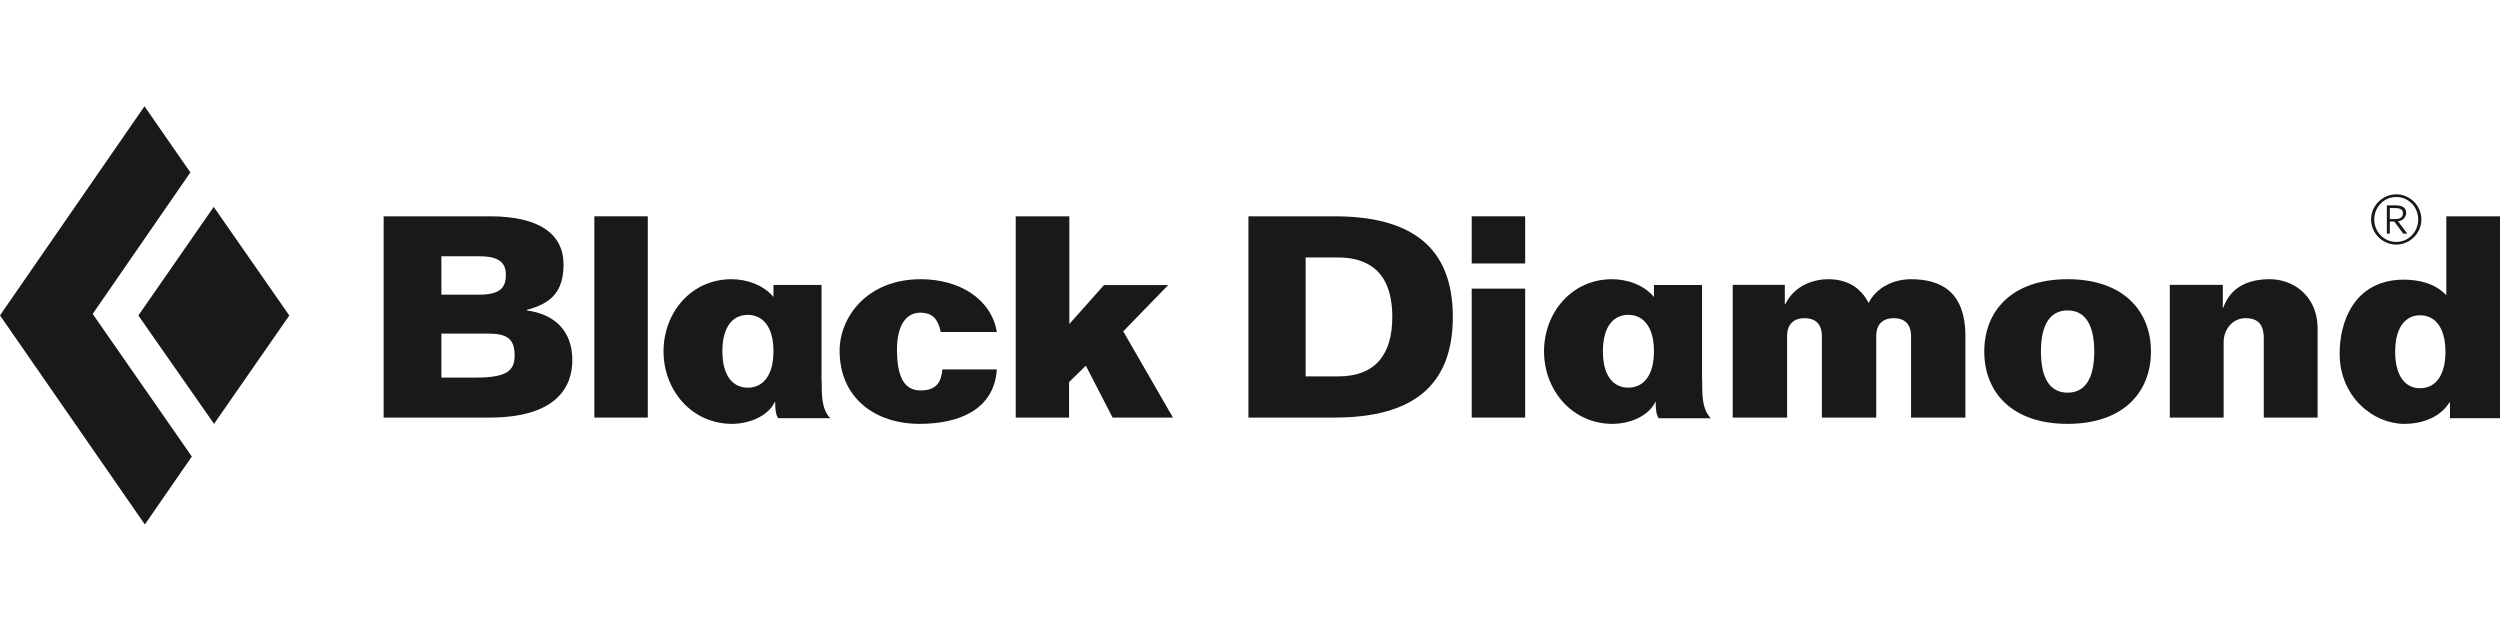
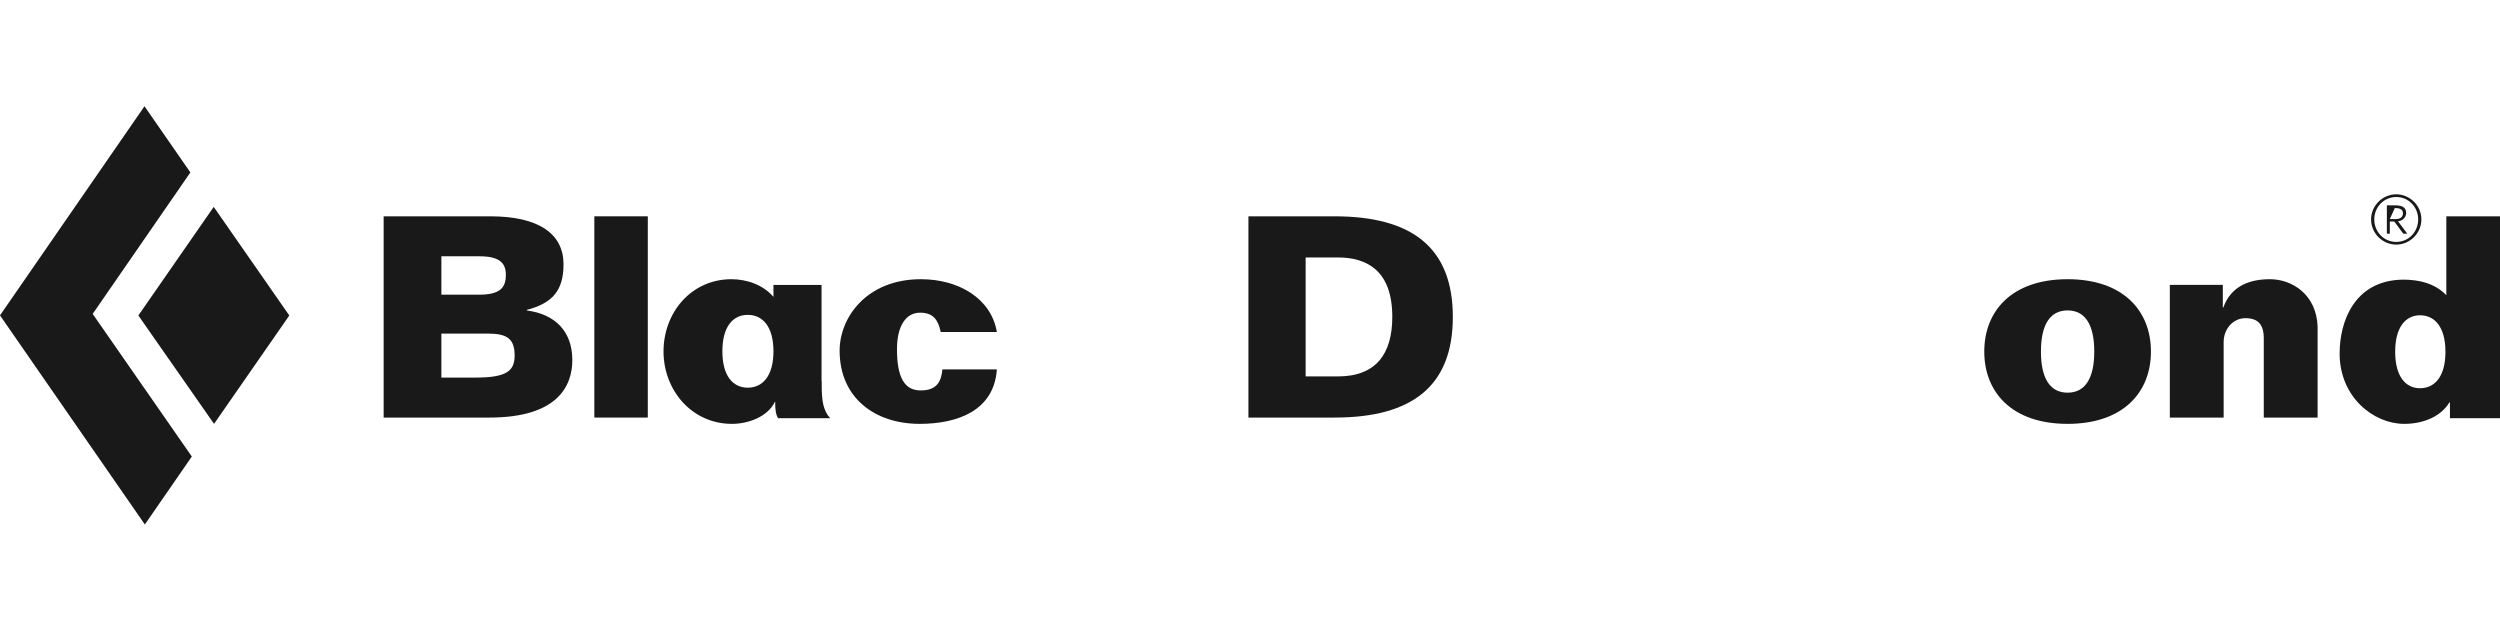
<svg xmlns="http://www.w3.org/2000/svg" width="400px" height="100px" viewBox="0 0 400 100" version="1.1">
  <title>black-diamond-logo-black</title>
  <desc>Created with Sketch.</desc>
  <g id="black-diamond-logo-black" stroke="none" stroke-width="1" fill="none" fill-rule="evenodd">
    <g id="BD_LOGO_HORIZ_BLK_CMYK_100K" transform="translate(0, 17)" fill="#1A1919">
      <polyline id="Fill-1" points="34.247 50.818 46.289 33.478 34.195 16.101 22.138 33.478 34.247 50.818" />
      <polyline id="Fill-2" points="14.828 33.227 30.459 10.59 23.119 0 0 33.461 23.177 66.918 30.692 56.046 14.828 33.227" />
      <path d="M119.644,33.379 C117.253,33.379 115.581,35.271 115.581,39.203 C115.581,43.134 117.253,45.029 119.644,45.029 C122.037,45.029 123.753,43.134 123.753,39.203 C123.753,35.271 122.037,33.379 119.644,33.379 Z M124.499,49.916 C124.113,49.299 124.021,48.465 124.031,47.277 L123.992,47.277 C122.815,49.731 119.652,50.818 117.112,50.818 C110.688,50.818 106.164,45.444 106.164,39.22 C106.164,33.004 110.604,27.673 117.028,27.673 C119.524,27.673 122.146,28.602 123.753,30.508 L123.753,28.589 L131.448,28.589 L131.448,43.955 C131.458,43.955 131.467,43.955 131.475,43.959 L131.475,44.671 C131.475,46.992 131.675,48.667 132.83,49.916 L124.499,49.916 L124.499,49.916 Z" id="Fill-3" />
      <path d="M61.384,49.811 L78.31,49.811 C89.307,49.811 91.572,44.669 91.572,40.611 C91.572,35.964 88.765,33.262 84.285,32.673 L84.285,32.583 C88.407,31.501 90.165,29.47 90.165,25.276 C90.165,20.496 86.319,17.61 78.449,17.61 L61.384,17.61 L61.384,49.811 Z M76.682,24.005 C80.079,24.005 80.935,25.186 80.935,26.99 C80.935,28.971 80.079,30.147 76.682,30.147 L70.621,30.147 L70.621,24.005 L76.682,24.005 Z M78.043,36.373 C81.12,36.373 82.342,37.184 82.342,39.89 C82.342,42.326 81.071,43.412 76.139,43.412 L70.621,43.412 L70.621,36.373 L78.043,36.373 L78.043,36.373 Z" id="Fill-4" />
      <polygon id="Fill-5" points="95.094 49.811 103.648 49.811 103.648 17.61 95.094 17.61" />
      <path d="M150.512,36.122 C150.329,35.169 150.008,34.394 149.51,33.848 C148.965,33.304 148.239,33.028 147.239,33.028 C144.968,33.028 143.516,35.074 143.516,38.931 C143.516,44.467 145.424,45.467 147.334,45.467 C149.964,45.467 150.599,43.967 150.787,42.109 L159.497,42.109 C159.273,45.376 157.73,47.551 155.457,48.919 C153.191,50.278 150.19,50.818 147.146,50.818 C139.97,50.818 134.34,46.65 134.34,39.112 C134.34,33.755 138.702,27.673 147.334,27.673 C153.414,27.673 158.594,30.763 159.497,36.122 L150.512,36.122" id="Fill-6" />
-       <polyline id="Fill-7" points="162.516 49.811 162.516 17.61 171.093 17.61 171.093 34.838 176.637 28.615 186.909 28.615 179.718 36.014 187.673 49.811 178.02 49.811 173.732 41.513 171.05 44.133 171.05 49.811 162.516 49.811" />
-       <path d="M260.525,33.375 C258.132,33.375 256.465,35.282 256.465,39.206 C256.465,43.139 258.132,45.022 260.525,45.022 C262.916,45.022 264.634,43.139 264.634,39.206 C264.634,35.282 262.916,33.375 260.525,33.375 Z M265.378,49.92 C264.997,49.299 264.898,48.471 264.911,47.274 L264.879,47.274 C263.69,49.739 260.532,50.818 257.996,50.818 C251.57,50.818 247.044,45.448 247.044,39.223 C247.044,33.009 251.488,27.673 257.91,27.673 C260.406,27.673 263.031,28.604 264.634,30.508 L264.634,28.596 L272.329,28.596 L272.329,43.959 C272.337,43.959 272.345,43.959 272.354,43.967 L272.354,44.671 C272.354,46.99 272.559,48.669 273.711,49.92 L265.378,49.92 L265.378,49.92 Z" id="Fill-8" />
      <path d="M344.151,39.247 C344.151,32.758 339.748,27.673 330.811,27.673 C321.883,27.673 317.484,32.758 317.484,39.247 C317.484,45.737 321.883,50.818 330.811,50.818 C339.748,50.818 344.151,45.737 344.151,39.247 Z M326.55,39.247 C326.55,34.841 328.078,32.667 330.811,32.667 C333.551,32.667 335.081,34.841 335.081,39.247 C335.081,43.649 333.551,45.827 330.811,45.827 C328.078,45.827 326.55,43.649 326.55,39.247 L326.55,39.247 Z" id="Fill-9" />
      <path d="M199.748,49.811 L213.519,49.811 C225.861,49.811 232.453,44.85 232.453,33.704 C232.453,22.57 225.861,17.61 213.519,17.61 L199.748,17.61 L199.748,49.811 Z M208.903,24.194 L214.061,24.194 C218.678,24.194 222.767,26.265 222.767,33.704 C222.767,39.616 220.165,43.227 214.061,43.227 L208.903,43.227 L208.903,24.194 L208.903,24.194 Z" id="Fill-10" />
-       <polygon id="Fill-11" points="235.472 49.811 244.025 49.811 244.025 29.182 235.472 29.182" />
-       <polygon id="Fill-12" points="235.472 25.157 244.025 25.157 244.025 17.61 235.472 17.61" />
-       <path d="M277.233,49.811 L277.233,28.582 L285.57,28.582 L285.57,31.645 L285.661,31.645 C287.149,28.582 290.327,27.673 292.501,27.673 C295.486,27.673 297.664,28.939 298.98,31.473 C300.291,28.849 303.19,27.673 305.73,27.673 C310.346,27.673 314.465,29.489 314.465,36.799 L314.465,49.811 L305.772,49.811 L305.772,36.799 C305.772,34.549 304.411,33.908 303.009,33.908 C301.603,33.908 300.197,34.549 300.197,36.799 L300.197,49.811 L291.501,49.811 L291.501,36.799 C291.501,34.549 290.146,33.908 288.74,33.908 C287.338,33.908 285.936,34.549 285.936,36.799 L285.936,49.811 L277.233,49.811" id="Fill-13" />
      <path d="M347.17,49.811 L347.17,28.582 L355.651,28.582 L355.651,32.195 L355.736,32.195 C356.994,28.668 360.078,27.673 363.185,27.673 C366.737,27.673 370.638,30.117 370.818,35.267 L370.818,49.811 L362.203,49.811 L362.203,37.12 C362.203,34.901 361.258,33.908 359.279,33.908 C357.215,33.908 355.784,35.722 355.784,37.706 L355.784,49.811 L347.17,49.811" id="Fill-14" />
      <path d="M387.205,33.445 C384.888,33.445 383.228,35.346 383.228,39.285 C383.228,43.22 384.888,45.117 387.205,45.117 C389.572,45.117 391.272,43.22 391.272,39.285 C391.272,35.346 389.572,33.445 387.205,33.445 Z M391.411,17.61 L400,17.61 L400,49.915 L391.991,49.915 L391.991,47.384 L391.906,47.384 C390.563,49.594 387.835,50.818 384.67,50.818 C379.795,50.818 374.34,46.572 374.34,39.556 C374.34,34.532 376.621,27.879 384.441,27.74 C386.983,27.74 389.535,28.285 391.411,30.232 L391.411,17.61 L391.411,17.61 Z" id="Fill-15" />
-       <path d="M383.166,16.286 L382.372,16.286 L382.372,18.051 L383.264,18.051 C384.056,18.051 384.473,17.746 384.473,17.099 C384.473,16.413 383.79,16.286 383.166,16.286 Z M384.521,20.382 L383.086,18.443 L382.372,18.443 L382.372,20.382 L381.896,20.382 L381.896,15.855 L383.283,15.855 C384.431,15.855 384.987,16.265 384.987,17.083 C384.987,17.786 384.364,18.364 383.679,18.401 L385.165,20.382 L384.521,20.382 Z M383.403,14.521 C381.401,14.521 379.884,16.147 379.884,18.109 C379.884,20.079 381.401,21.707 383.403,21.707 C385.401,21.707 386.91,20.079 386.91,18.109 C386.91,16.147 385.393,14.521 383.403,14.521 Z M383.403,22.138 C381.253,22.138 379.371,20.363 379.371,18.109 C379.371,15.863 381.253,14.088 383.403,14.088 C385.542,14.088 387.421,15.863 387.421,18.109 C387.421,20.363 385.531,22.138 383.403,22.138 L383.403,22.138 Z" id="Fill-16" />
+       <path d="M383.166,16.286 L382.372,18.051 L383.264,18.051 C384.056,18.051 384.473,17.746 384.473,17.099 C384.473,16.413 383.79,16.286 383.166,16.286 Z M384.521,20.382 L383.086,18.443 L382.372,18.443 L382.372,20.382 L381.896,20.382 L381.896,15.855 L383.283,15.855 C384.431,15.855 384.987,16.265 384.987,17.083 C384.987,17.786 384.364,18.364 383.679,18.401 L385.165,20.382 L384.521,20.382 Z M383.403,14.521 C381.401,14.521 379.884,16.147 379.884,18.109 C379.884,20.079 381.401,21.707 383.403,21.707 C385.401,21.707 386.91,20.079 386.91,18.109 C386.91,16.147 385.393,14.521 383.403,14.521 Z M383.403,22.138 C381.253,22.138 379.371,20.363 379.371,18.109 C379.371,15.863 381.253,14.088 383.403,14.088 C385.542,14.088 387.421,15.863 387.421,18.109 C387.421,20.363 385.531,22.138 383.403,22.138 L383.403,22.138 Z" id="Fill-16" />
    </g>
  </g>
</svg>